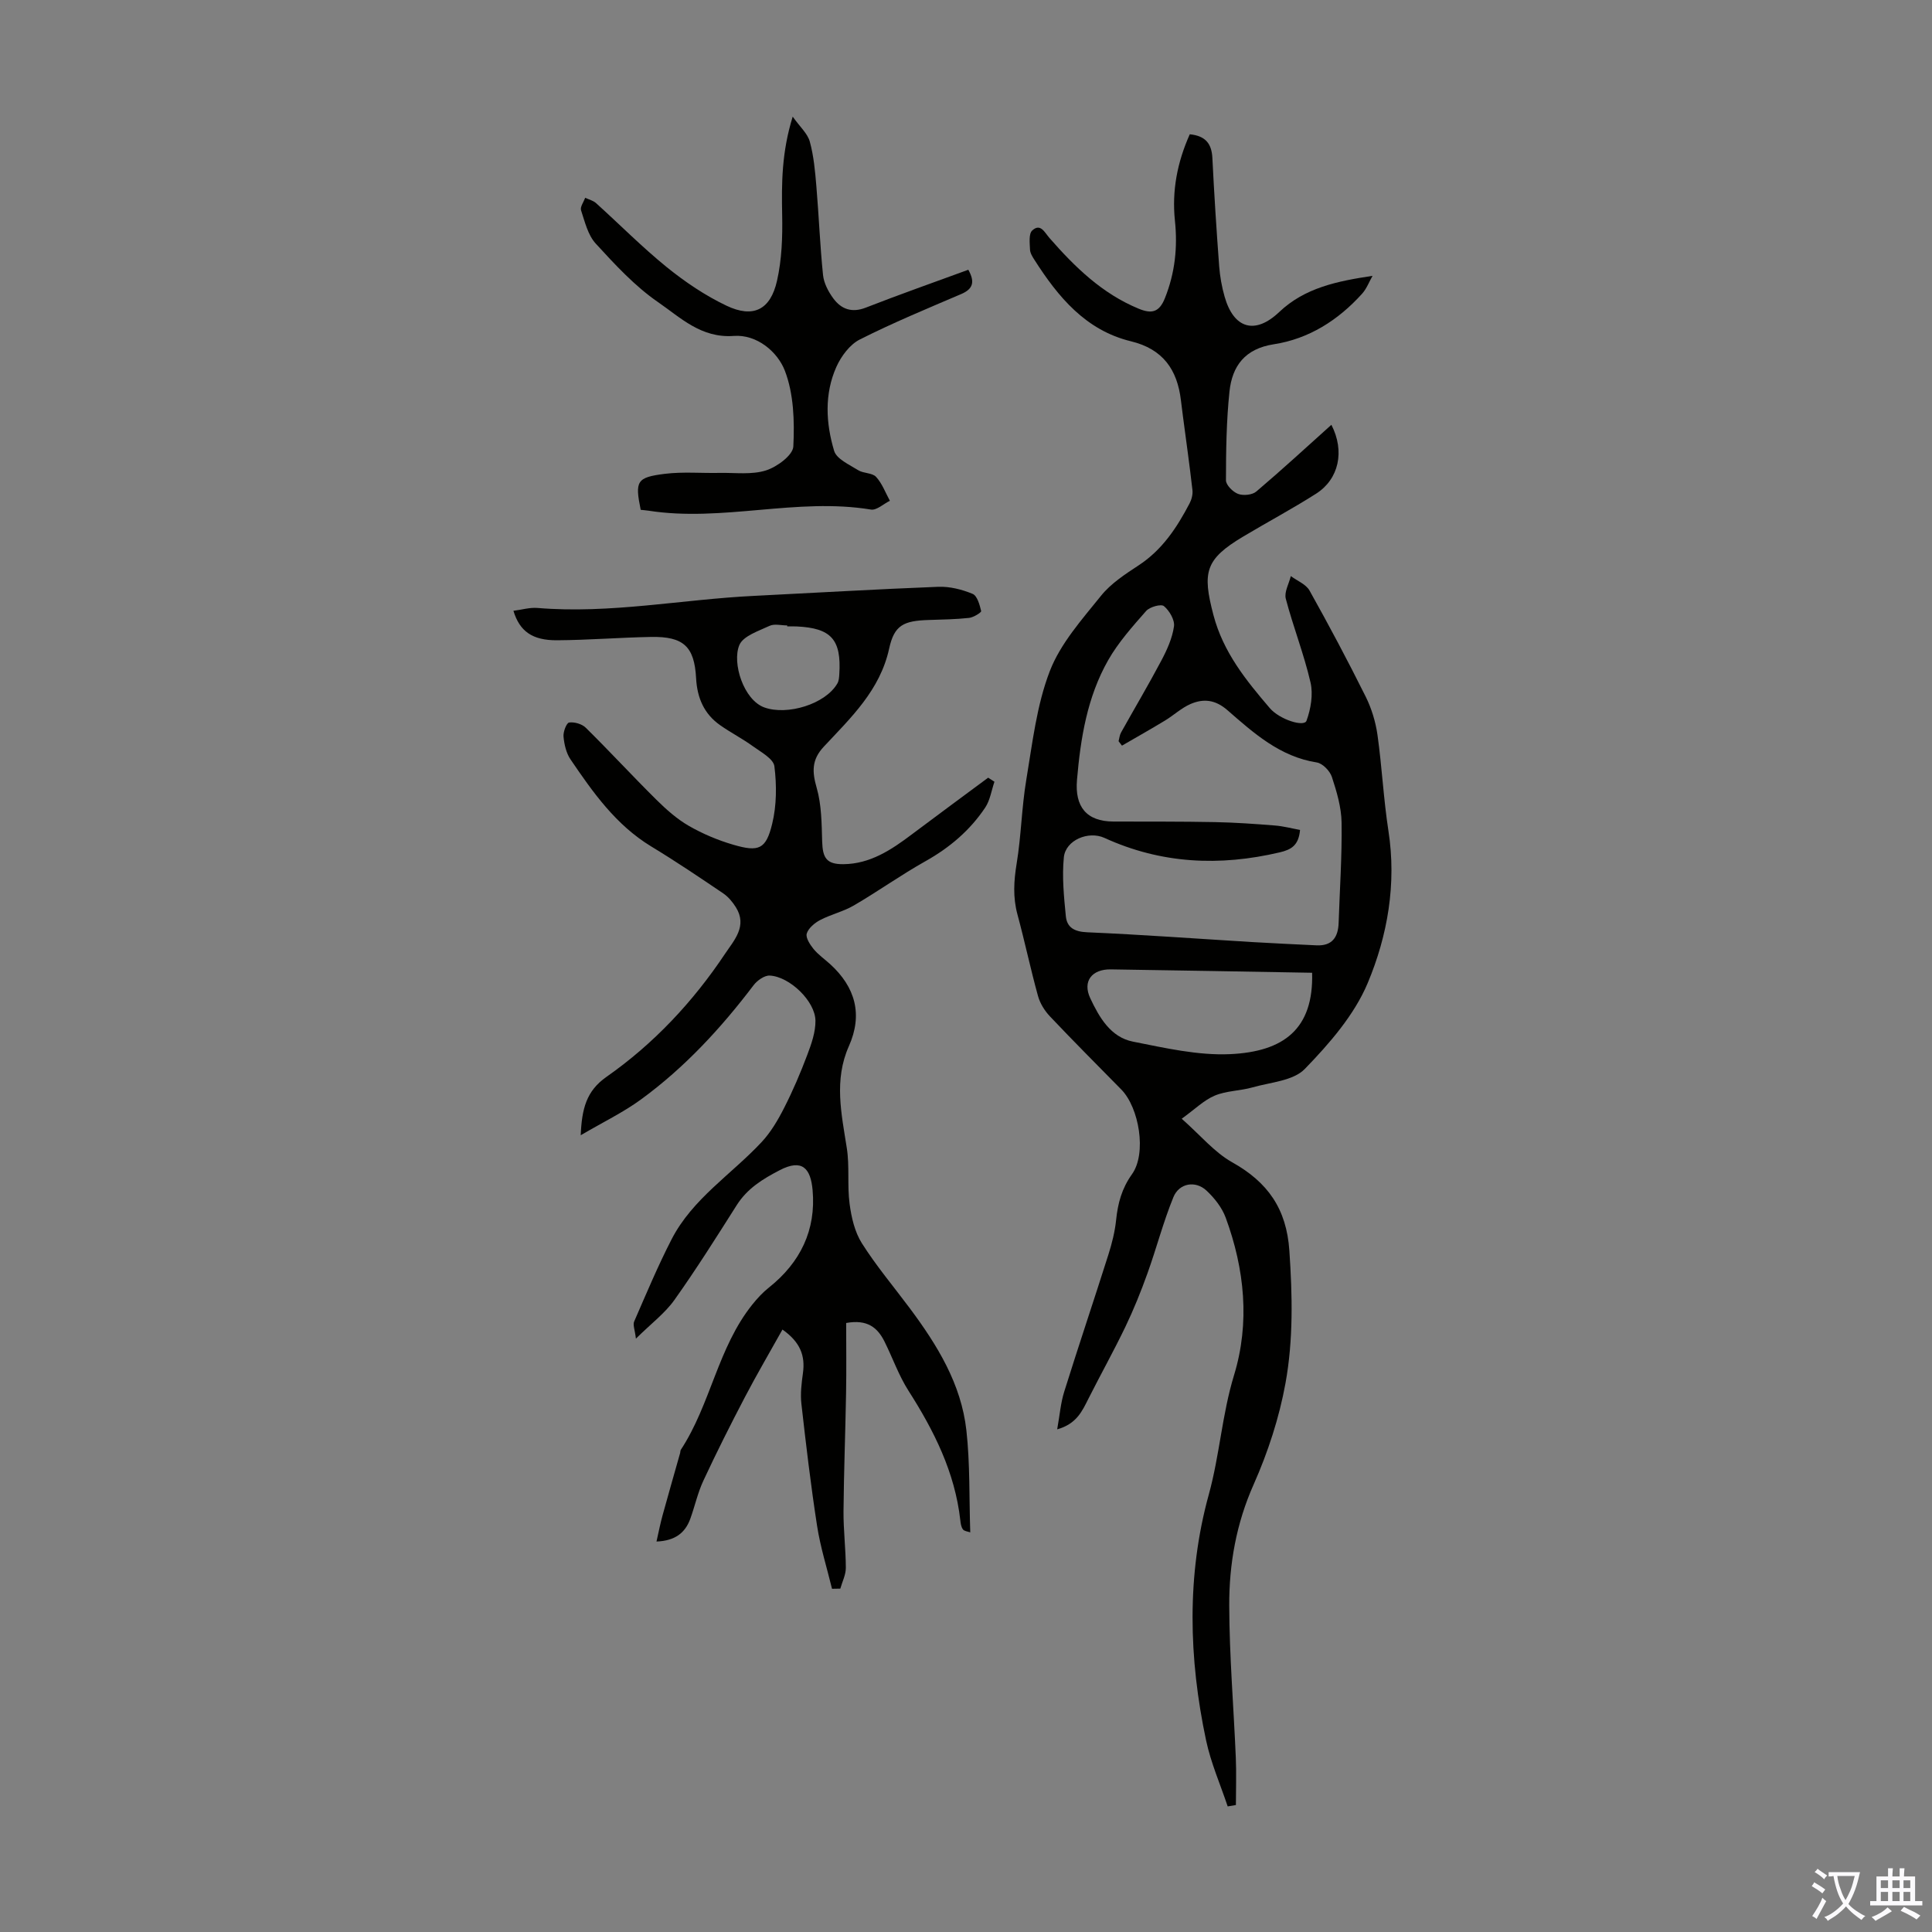
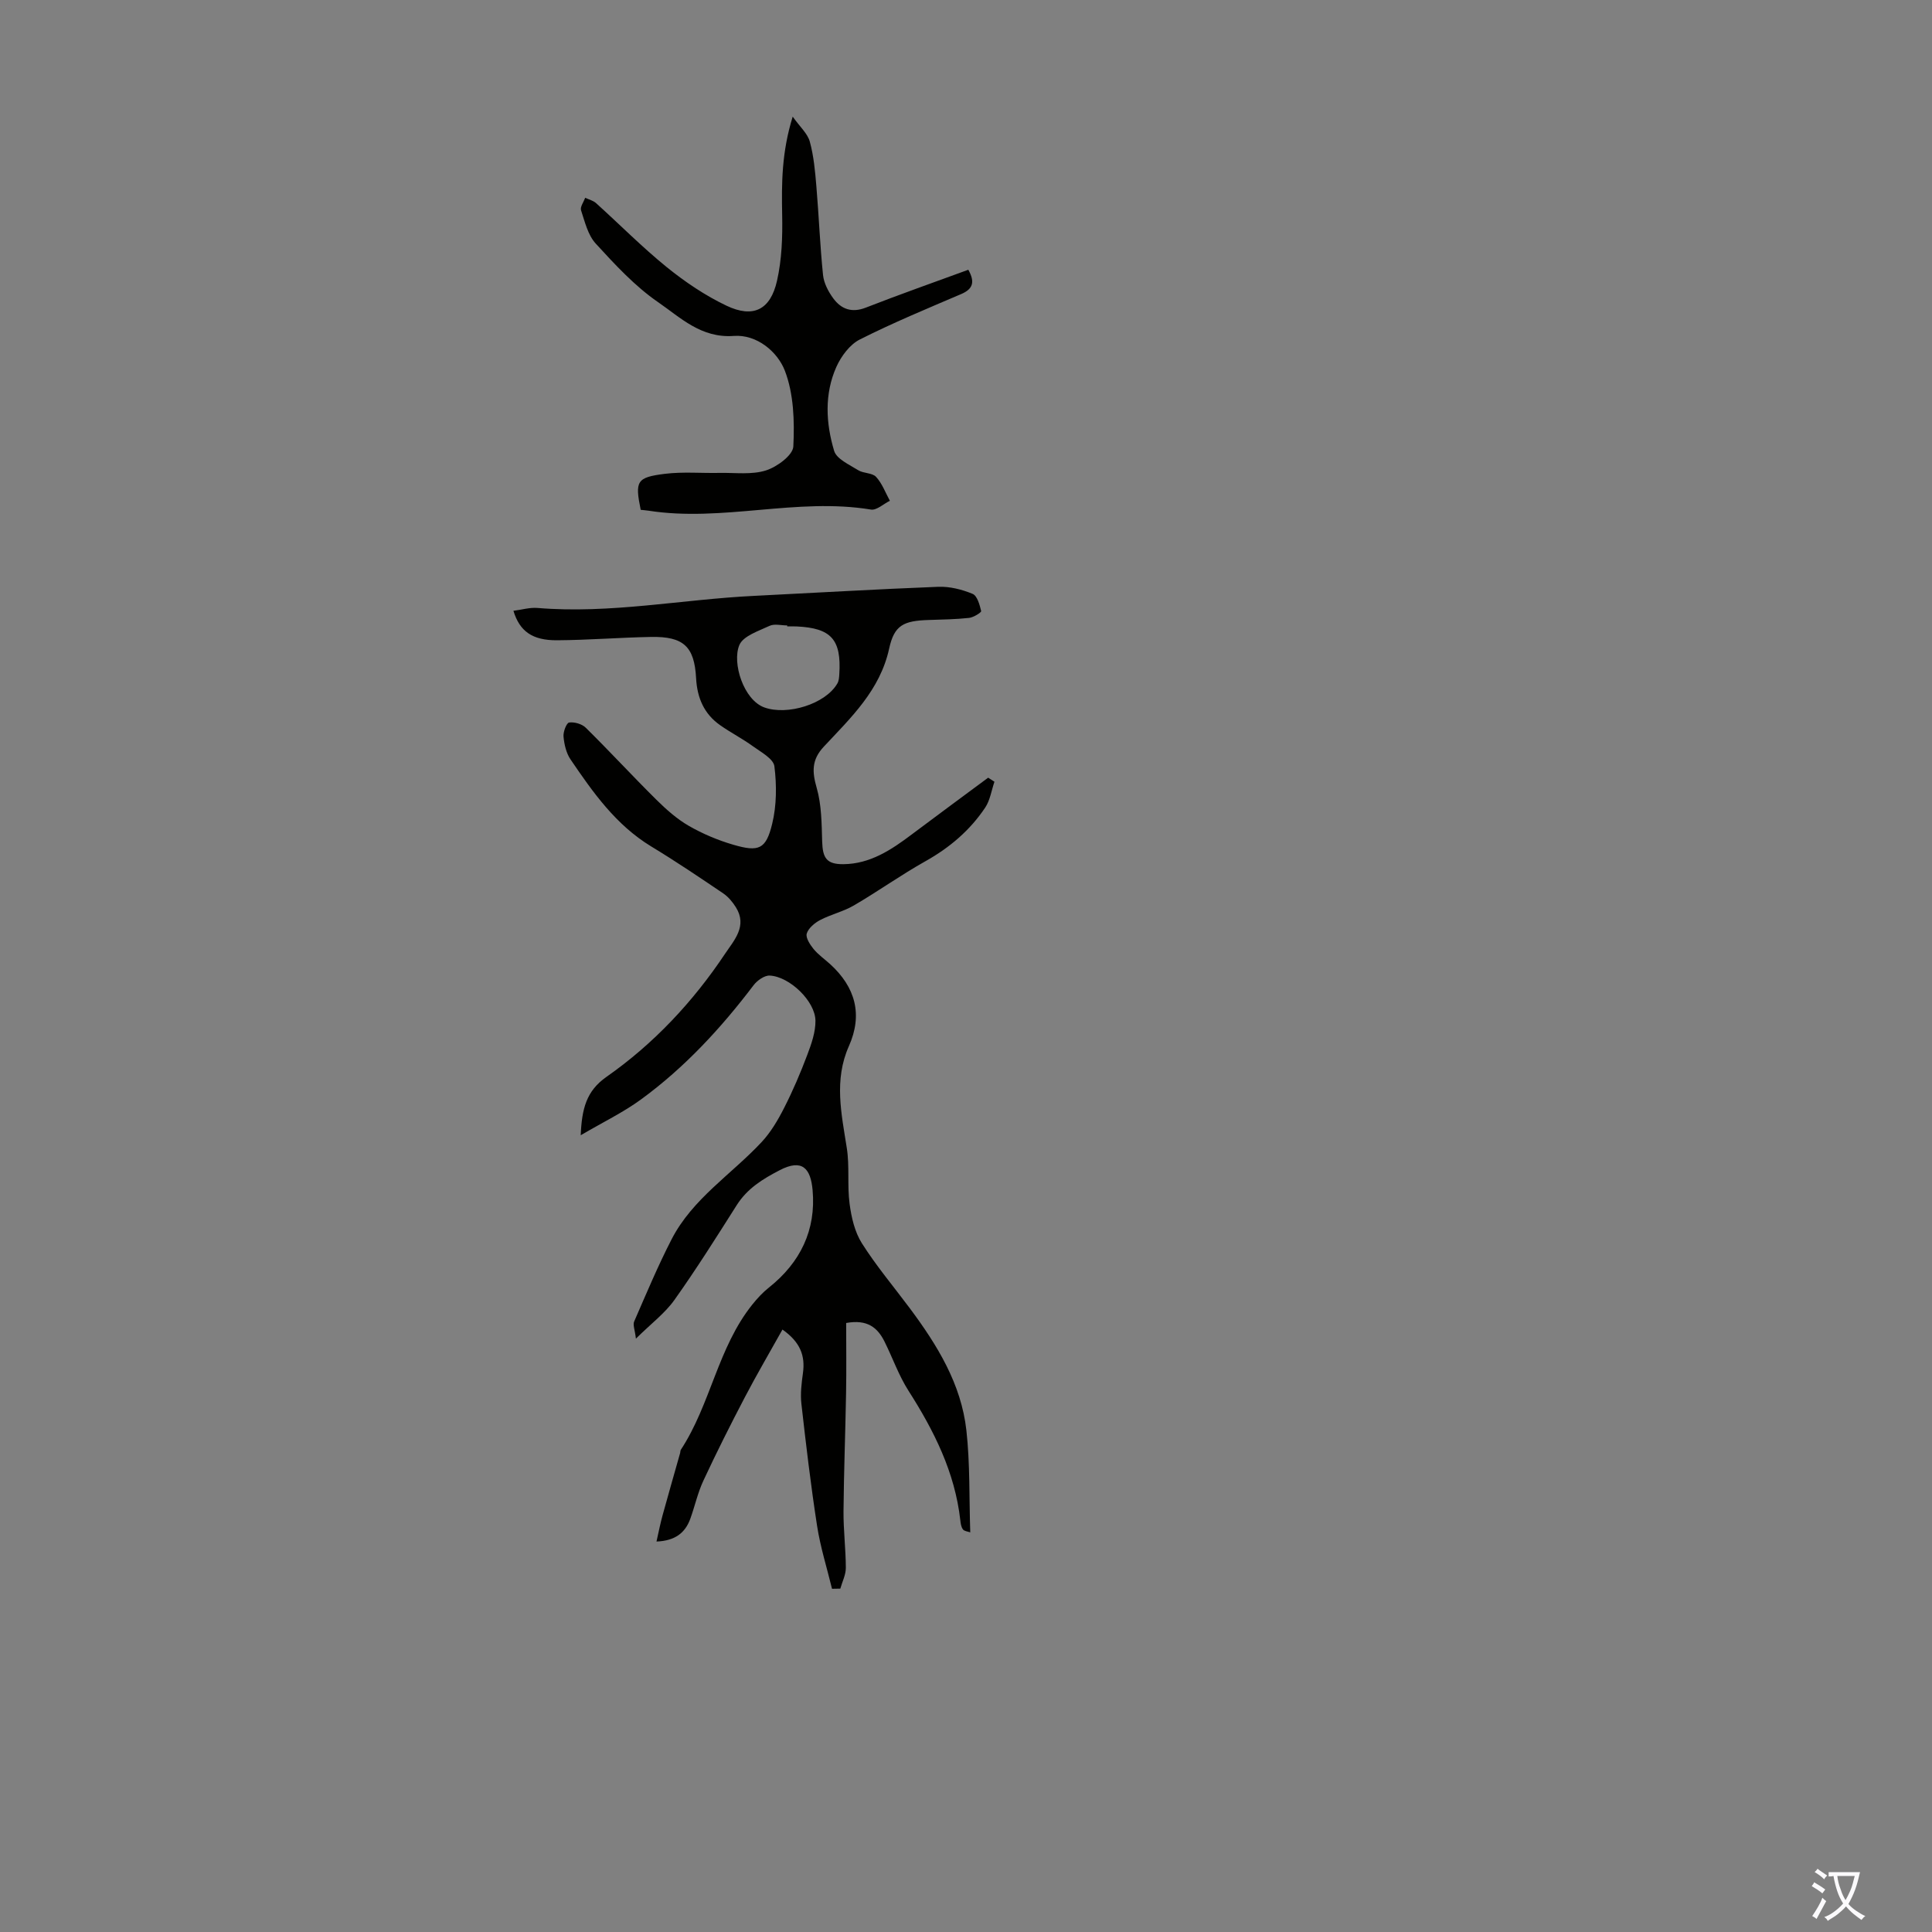
<svg xmlns="http://www.w3.org/2000/svg" enable-background="new 0 0 400 400" viewBox="0 0 400 400">
  <rect x="0" y="0" width="400" height="400" fill="#808080" stroke="none" />
  <g fill="#010100">
-     <path d="m246.33 27.8c3.3.33 4.53 1.98 4.68 4.91.37 7.49.85 14.97 1.41 22.44.16 2.1.54 4.23 1.12 6.26 1.88 6.63 6.28 7.96 11.3 3.2 5.32-5.05 12.03-6.4 19.33-7.5-.71 1.25-1.23 2.67-2.17 3.71-4.94 5.47-11 9.34-18.29 10.46-5.96.92-8.6 4.5-9.16 9.78-.64 6.09-.72 12.25-.73 18.38 0 .98 1.44 2.42 2.52 2.82 1.07.4 2.92.22 3.76-.49 5.27-4.47 10.35-9.15 15.55-13.82 2.81 5.46 1.57 11.25-3.18 14.27-4.9 3.12-10.04 5.86-15.03 8.84-7.94 4.73-8.55 7.37-6.21 16.28 2.03 7.71 6.73 13.49 11.66 19.26 2.03 2.38 7.12 3.98 7.61 2.62.89-2.45 1.4-5.44.83-7.92-1.35-5.86-3.59-11.51-5.12-17.34-.36-1.38.66-3.12 1.04-4.69 1.32.99 3.15 1.69 3.88 3.01 4.04 7.22 7.92 14.52 11.61 21.93 1.22 2.45 2.06 5.21 2.45 7.92.93 6.61 1.25 13.3 2.27 19.89 1.7 10.98-.17 21.68-4.3 31.53-2.78 6.61-7.92 12.51-13.01 17.76-2.39 2.47-7.11 2.76-10.83 3.82-2.56.73-5.39.69-7.81 1.7-2.23.93-4.07 2.79-6.85 4.79 3.9 3.45 6.76 6.94 10.42 9 7.38 4.13 11.28 9.61 11.87 18.33.63 9.23.83 18.42-.8 27.41-1.3 7.17-3.63 14.3-6.59 20.97-3.61 8.1-5.09 16.49-5.06 25.09.03 10.49.92 20.97 1.36 31.46.14 3.27.02 6.56.02 9.83-.57.1-1.13.19-1.7.29-1.52-4.55-3.48-9-4.47-13.66-3.61-16.97-4.05-34.22.55-50.88 2.26-8.2 2.75-16.61 5.23-24.73 3.32-10.87 2.2-21.96-1.72-32.62-.77-2.09-2.33-4.08-3.99-5.62-2.27-2.12-5.65-1.55-6.84 1.37-2.1 5.13-3.49 10.54-5.37 15.77-1.35 3.76-2.85 7.49-4.58 11.09-2.41 5.01-5.13 9.88-7.63 14.84-1.3 2.58-2.45 5.24-6.48 6.37.53-2.95.72-5.47 1.46-7.81 2.96-9.48 6.14-18.89 9.14-28.36.74-2.33 1.35-4.76 1.6-7.18.36-3.46 1.16-6.49 3.29-9.48 3.08-4.31 1.48-13.77-2.22-17.53-4.94-5.03-9.93-10.02-14.77-15.14-1.1-1.16-2.05-2.69-2.47-4.21-1.55-5.6-2.74-11.29-4.26-16.9-.96-3.55-.75-6.95-.16-10.55.94-5.72 1.03-11.59 1.99-17.31 1.27-7.58 2.14-15.43 4.87-22.51 2.21-5.73 6.66-10.7 10.61-15.61 2.05-2.55 5.01-4.47 7.81-6.31 4.87-3.2 7.9-7.81 10.51-12.79.43-.82.71-1.89.6-2.8-.58-5.08-1.29-10.14-1.96-15.21-.15-1.11-.29-2.22-.42-3.33-.75-6.36-3.71-10.63-10.35-12.24-9.36-2.27-15.07-9.17-19.98-16.86-.42-.65-.89-1.41-.92-2.13-.05-1.35-.29-3.26.46-3.95 1.71-1.58 2.57.41 3.57 1.55 5.26 6.02 10.91 11.53 18.49 14.65 2.63 1.08 4.23.78 5.41-2.18 2.1-5.24 2.66-10.57 2.07-16.11-.63-6.12.47-11.98 3.08-17.83zm-14.04 126.58c-.23-.31-.46-.61-.7-.92.16-.6.21-1.27.51-1.8 2.77-4.97 5.68-9.86 8.34-14.89 1.18-2.22 2.27-4.64 2.62-7.08.19-1.33-.95-3.26-2.08-4.2-.59-.49-2.94.16-3.68 1-2.84 3.23-5.77 6.51-7.88 10.22-4.32 7.61-5.7 16.1-6.44 24.75-.48 5.55 1.95 8.61 7.53 8.63 7.03.02 14.07-.02 21.1.12 4.11.08 8.23.37 12.33.7 1.78.14 3.53.61 5.22.92-.29 3.23-1.84 4.08-4.2 4.64-12.45 2.93-24.55 2.38-36.29-2.99-3.33-1.52-8.05.46-8.41 4.01-.4 4.01.01 8.14.41 12.19.23 2.38 1.81 3.23 4.44 3.34 11.36.49 22.71 1.33 34.07 2.02 4.44.27 8.89.46 13.34.68 3.27.17 4.53-1.65 4.63-4.66.23-6.93.71-13.85.61-20.77-.05-3.17-1.01-6.39-2.01-9.44-.41-1.24-1.92-2.8-3.12-2.99-7.64-1.19-13.07-6.09-18.51-10.83-2.52-2.19-4.96-2.43-7.64-1.27-1.9.83-3.49 2.34-5.29 3.43-2.95 1.79-5.94 3.47-8.9 5.19zm39.37 47.02c-14.02-.24-27.85-.5-41.67-.7-3.92-.06-5.92 2.45-4.26 5.98 1.84 3.91 4.19 8.06 8.84 8.98 6.63 1.31 13.45 2.89 20.11 2.59 11.09-.51 17.31-5.19 16.98-16.85z" />
-     <path d="m135.92 319.16c.47-2.07.8-3.79 1.27-5.47 1.18-4.3 2.42-8.59 3.63-12.88.06-.21.02-.48.14-.65 6.18-9.42 7.65-21.17 14.82-30.09 1.02-1.27 2.15-2.5 3.42-3.5 6.51-5.18 9.78-11.91 9.04-20.17-.4-4.48-2.13-6.56-6.82-4.12-3.56 1.85-6.71 3.79-8.9 7.25-4.19 6.61-8.36 13.24-12.89 19.61-1.96 2.76-4.81 4.88-7.97 8.01-.22-1.85-.66-2.85-.37-3.53 2.5-5.73 4.91-11.51 7.77-17.06 4.32-8.38 12.37-13.41 18.6-20.08 1.91-2.04 3.4-4.57 4.68-7.09 1.82-3.57 3.4-7.27 4.81-11.02.85-2.25 1.71-4.7 1.68-7.05-.05-4.02-5.31-9.11-9.45-9.34-1.1-.06-2.61 1.01-3.36 2-6.73 8.88-14.24 17.01-23.24 23.6-3.72 2.73-7.96 4.76-12.55 7.46.23-5.47 1.16-9.16 5.31-12.07 9.8-6.86 17.92-15.53 24.56-25.48 1.89-2.83 4.69-5.76 2.25-9.66-.68-1.08-1.57-2.16-2.62-2.87-4.91-3.32-9.83-6.64-14.9-9.71-7.31-4.44-12.07-11.19-16.72-18.04-.89-1.31-1.29-3.1-1.44-4.71-.09-.98.62-2.83 1.16-2.91 1.11-.15 2.67.3 3.46 1.09 4.94 4.87 9.64 9.98 14.57 14.86 2.05 2.03 4.28 4.02 6.76 5.45 2.87 1.65 6.01 2.97 9.19 3.9 5.3 1.55 6.78.95 8.06-4.32.93-3.81.95-8.01.46-11.92-.2-1.56-2.78-2.94-4.45-4.15-2.16-1.57-4.57-2.8-6.76-4.34-3.35-2.34-4.78-5.67-5-9.74-.35-6.58-2.61-8.67-9.33-8.55-6.48.12-12.96.65-19.44.69-5.16.04-7.77-1.88-9.05-6.1 1.69-.21 3.36-.72 4.97-.59 15.06 1.26 29.88-1.77 44.82-2.5 12.72-.63 25.44-1.39 38.17-1.88 2.37-.09 4.9.55 7.1 1.46.96.39 1.47 2.26 1.78 3.56.07.28-1.58 1.32-2.5 1.42-2.76.3-5.55.34-8.33.43-5.22.16-7.16 1.05-8.22 5.92-1.89 8.65-7.94 14.32-13.54 20.32-2.52 2.7-2.43 5.17-1.46 8.53 1.01 3.52 1.02 7.37 1.13 11.09.1 3.43.92 4.73 4.4 4.7 5.53-.05 9.92-2.97 14.15-6.16 5.25-3.95 10.55-7.84 15.82-11.75.43.28.87.56 1.3.84-.62 1.8-.9 3.83-1.92 5.36-3.15 4.71-7.35 8.28-12.34 11.08-5.07 2.84-9.82 6.24-14.84 9.17-2.17 1.27-4.74 1.85-6.98 3.02-1.14.6-2.43 1.67-2.78 2.8-.26.86.67 2.29 1.4 3.19.98 1.19 2.3 2.11 3.46 3.16 5.21 4.76 6.78 10.42 3.86 16.97-3.12 7.01-1.54 13.99-.43 21.08.6 3.79.07 7.75.58 11.56.37 2.8 1.06 5.82 2.54 8.16 2.98 4.71 6.6 9 9.94 13.48 5.67 7.61 10.63 15.65 11.7 25.26.77 6.91.56 13.93.8 21.12-.48-.18-1.22-.23-1.51-.61-.38-.5-.48-1.25-.55-1.91-1.12-9.92-5.43-18.51-10.72-26.79-2.03-3.17-3.29-6.83-4.99-10.23-1.42-2.83-3.51-4.61-7.92-3.81 0 4.71.07 9.59-.02 14.47-.14 8.17-.46 16.34-.53 24.51-.03 3.9.47 7.81.48 11.72 0 1.43-.74 2.87-1.14 4.3-.57.01-1.14.02-1.72.03-1.05-4.33-2.41-8.62-3.09-13.01-1.3-8.4-2.3-16.84-3.25-25.29-.24-2.08.03-4.25.32-6.35.49-3.55-.5-6.39-4.24-9.02-2.64 4.73-5.32 9.29-7.77 13.98-2.99 5.71-5.89 11.48-8.61 17.32-1.17 2.51-1.76 5.28-2.71 7.9-1.05 2.86-3.09 4.53-6.99 4.69zm27.06-189.47c0-.07 0-.13 0-.2-1.22 0-2.63-.39-3.64.08-2.28 1.07-5.48 2.1-6.27 3.99-1.55 3.72.91 11.36 5.16 12.9 4.75 1.73 12.7-.68 15.15-4.98.31-.54.35-1.27.39-1.91.45-7.15-1.67-9.53-8.79-9.87-.66-.04-1.33-.01-2-.01z" />
+     <path d="m135.92 319.16c.47-2.07.8-3.79 1.27-5.47 1.18-4.3 2.42-8.59 3.63-12.88.06-.21.02-.48.14-.65 6.18-9.42 7.65-21.17 14.82-30.09 1.02-1.27 2.15-2.5 3.42-3.5 6.51-5.18 9.78-11.91 9.04-20.17-.4-4.48-2.13-6.56-6.82-4.12-3.56 1.85-6.71 3.79-8.9 7.25-4.19 6.61-8.36 13.24-12.89 19.61-1.96 2.76-4.81 4.88-7.97 8.01-.22-1.85-.66-2.85-.37-3.53 2.5-5.73 4.91-11.51 7.77-17.06 4.32-8.38 12.37-13.41 18.6-20.08 1.91-2.04 3.4-4.57 4.68-7.09 1.82-3.57 3.4-7.27 4.81-11.02.85-2.25 1.71-4.7 1.68-7.05-.05-4.02-5.31-9.11-9.45-9.34-1.1-.06-2.61 1.01-3.36 2-6.73 8.88-14.24 17.01-23.24 23.6-3.72 2.73-7.96 4.76-12.55 7.46.23-5.47 1.16-9.16 5.31-12.07 9.8-6.86 17.92-15.53 24.56-25.48 1.89-2.83 4.69-5.76 2.25-9.66-.68-1.08-1.57-2.16-2.62-2.87-4.91-3.32-9.83-6.64-14.9-9.71-7.31-4.44-12.07-11.19-16.72-18.04-.89-1.31-1.29-3.1-1.44-4.71-.09-.98.62-2.83 1.16-2.91 1.11-.15 2.67.3 3.46 1.09 4.94 4.87 9.64 9.98 14.57 14.86 2.05 2.03 4.28 4.02 6.76 5.45 2.87 1.65 6.01 2.97 9.19 3.9 5.3 1.55 6.78.95 8.06-4.32.93-3.81.95-8.01.46-11.92-.2-1.56-2.78-2.94-4.45-4.15-2.16-1.57-4.57-2.8-6.76-4.34-3.35-2.34-4.78-5.67-5-9.74-.35-6.58-2.61-8.67-9.33-8.55-6.48.12-12.96.65-19.44.69-5.16.04-7.77-1.88-9.05-6.1 1.69-.21 3.36-.72 4.97-.59 15.06 1.26 29.88-1.77 44.82-2.5 12.72-.63 25.44-1.39 38.17-1.88 2.37-.09 4.9.55 7.1 1.46.96.39 1.47 2.26 1.78 3.56.07.28-1.58 1.32-2.5 1.42-2.76.3-5.55.34-8.33.43-5.22.16-7.16 1.05-8.22 5.92-1.89 8.65-7.94 14.32-13.54 20.32-2.52 2.7-2.43 5.17-1.46 8.53 1.01 3.52 1.02 7.37 1.13 11.09.1 3.43.92 4.73 4.4 4.7 5.53-.05 9.92-2.97 14.15-6.16 5.25-3.95 10.55-7.84 15.82-11.75.43.28.87.56 1.3.84-.62 1.8-.9 3.83-1.92 5.36-3.15 4.71-7.35 8.28-12.34 11.08-5.07 2.84-9.82 6.24-14.84 9.17-2.17 1.27-4.74 1.85-6.98 3.02-1.14.6-2.43 1.67-2.78 2.8-.26.86.67 2.29 1.4 3.19.98 1.19 2.3 2.11 3.46 3.16 5.21 4.76 6.78 10.42 3.86 16.97-3.12 7.01-1.54 13.99-.43 21.08.6 3.79.07 7.75.58 11.56.37 2.8 1.06 5.82 2.54 8.16 2.98 4.71 6.6 9 9.94 13.48 5.67 7.61 10.63 15.65 11.7 25.26.77 6.91.56 13.93.8 21.12-.48-.18-1.22-.23-1.51-.61-.38-.5-.48-1.25-.55-1.91-1.12-9.92-5.43-18.51-10.72-26.79-2.03-3.17-3.29-6.83-4.99-10.23-1.42-2.83-3.51-4.61-7.92-3.81 0 4.71.07 9.59-.02 14.47-.14 8.17-.46 16.34-.53 24.51-.03 3.9.47 7.81.48 11.72 0 1.43-.74 2.87-1.14 4.3-.57.01-1.14.02-1.72.03-1.05-4.33-2.41-8.62-3.09-13.01-1.3-8.4-2.3-16.84-3.25-25.29-.24-2.08.03-4.25.32-6.35.49-3.55-.5-6.39-4.24-9.02-2.64 4.73-5.32 9.29-7.77 13.98-2.99 5.71-5.89 11.48-8.61 17.32-1.17 2.51-1.76 5.28-2.71 7.9-1.05 2.86-3.09 4.53-6.99 4.69zm27.06-189.47c0-.07 0-.13 0-.2-1.22 0-2.63-.39-3.64.08-2.28 1.07-5.48 2.1-6.27 3.99-1.55 3.72.91 11.36 5.16 12.9 4.75 1.73 12.7-.68 15.15-4.98.31-.54.35-1.27.39-1.91.45-7.15-1.67-9.53-8.79-9.87-.66-.04-1.33-.01-2-.01" />
    <path d="m200.48 55.85c1.41 2.53.98 3.97-1.45 5.02-7.06 3.02-14.17 5.96-21.02 9.42-2.06 1.04-3.85 3.45-4.84 5.65-2.52 5.63-2.19 11.68-.47 17.41.51 1.69 3.15 2.85 4.98 4 1.1.69 2.91.52 3.7 1.38 1.26 1.37 1.94 3.27 2.86 4.95-1.31.64-2.74 2.01-3.91 1.82-15.39-2.53-30.72 2.63-46.08.23-.54-.08-1.09-.12-1.6-.18-1.21-5.95-.86-6.72 5.01-7.45 3.73-.46 7.56-.11 11.35-.19 3.21-.06 6.61.42 9.56-.51 2.29-.72 5.59-3.15 5.68-4.96.26-5.23.09-10.89-1.75-15.68-1.52-3.95-5.82-7.56-10.57-7.21-6.77.5-11.04-3.8-15.68-6.99-4.82-3.32-8.93-7.79-12.92-12.14-1.61-1.76-2.24-4.49-3.03-6.88-.23-.69.54-1.72.86-2.59.76.36 1.65.57 2.24 1.1 4.9 4.42 9.56 9.14 14.68 13.29 3.79 3.06 7.94 5.86 12.33 7.95 5.53 2.63 9.1.88 10.46-5.15 1-4.4 1.16-9.08 1.07-13.62-.13-6.52-.12-12.96 2.18-20.37 1.52 2.14 3.08 3.5 3.54 5.17.82 2.98 1.1 6.14 1.36 9.24.52 6.12.75 12.27 1.38 18.38.17 1.67 1.09 3.43 2.11 4.82 1.65 2.24 3.83 3.07 6.75 1.93 6.96-2.72 14.02-5.2 21.22-7.84z" />
  </g>
  <path d="m377.9 391.2c-.2.3-.4.5-.6.8-.7-.6-1.4-1-2.2-1.5.2-.3.4-.5.5-.8.6.4 1.4.8 2.3 1.5zm-1.8 6.1c-.2-.2-.5-.4-.9-.6.4-.6.8-1.2 1.2-1.9s.7-1.3.9-1.9c.3.3.5.5.8.7-.7 1.3-1.4 2.6-2 3.7zm2.2-9c-.3.3-.5.5-.6.8-.6-.6-1.3-1.1-2-1.5.3-.3.5-.5.6-.7.6.5 1.3.9 2 1.4zm.3.2v-.9h2 4.5c-.3 1.3-.6 2.5-1 3.6s-.9 2.1-1.4 3c.4.5 1 1 1.6 1.4s1.2.8 1.9 1.1c-.3.2-.5.4-.8.8-.4-.3-1-.7-1.6-1.2s-1.2-1.1-1.6-1.6c-.5.6-1.1 1.1-1.7 1.6s-1.4.9-2.1 1.4c-.1-.3-.3-.5-.7-.8.6-.2 1.2-.5 1.9-1s1.4-1.1 2-1.8c-.5-.8-.9-1.6-1.2-2.5s-.6-2-.8-3.2c-.4.1-.7.1-1 .1zm2.5 2.7c.3 1 .7 1.7 1 2.2.3-.5.6-1.1 1-2s.6-1.9.9-3h-3.2-.4c.1.9.3 1.8.7 2.8z" fill="#fbfafc" />
-   <path d="m396.5 388.5v1.5 3.6h1.5v.9c-.4 0-1 0-1.7 0h-7.9c-.5 0-.9 0-1.2 0v-.9h1.3v-3.5c0-.7 0-1.2 0-1.6h2.4c0-.8 0-1.4 0-1.7h1c0 .3-.1.8-.1 1.7h1.5c0-.8 0-1.4 0-1.7h1c0 .3-.1.9-.1 1.7zm-8.2 9.2c-.2-.3-.5-.5-.8-.8.8-.3 1.4-.6 1.9-.9s1-.7 1.4-1.1c.3.3.6.5.9.8-1.6 1-2.8 1.6-3.4 2zm2.6-6.8v-1.6h-1.5v1.6zm0 2.7v-1.9h-1.5v1.9zm2.4-2.7v-1.6h-1.5v1.6zm0 2.7v-1.9h-1.5v1.9zm.2 2 .7-.8c.4.2.9.5 1.6.8s1.3.7 1.8 1c-.3.3-.5.5-.8.8-.4-.3-1.5-1-3.3-1.8zm2-4.7v-1.6h-1.4v1.6zm0 2.7v-1.9h-1.4v1.9z" fill="#fbfafc" />
</svg>